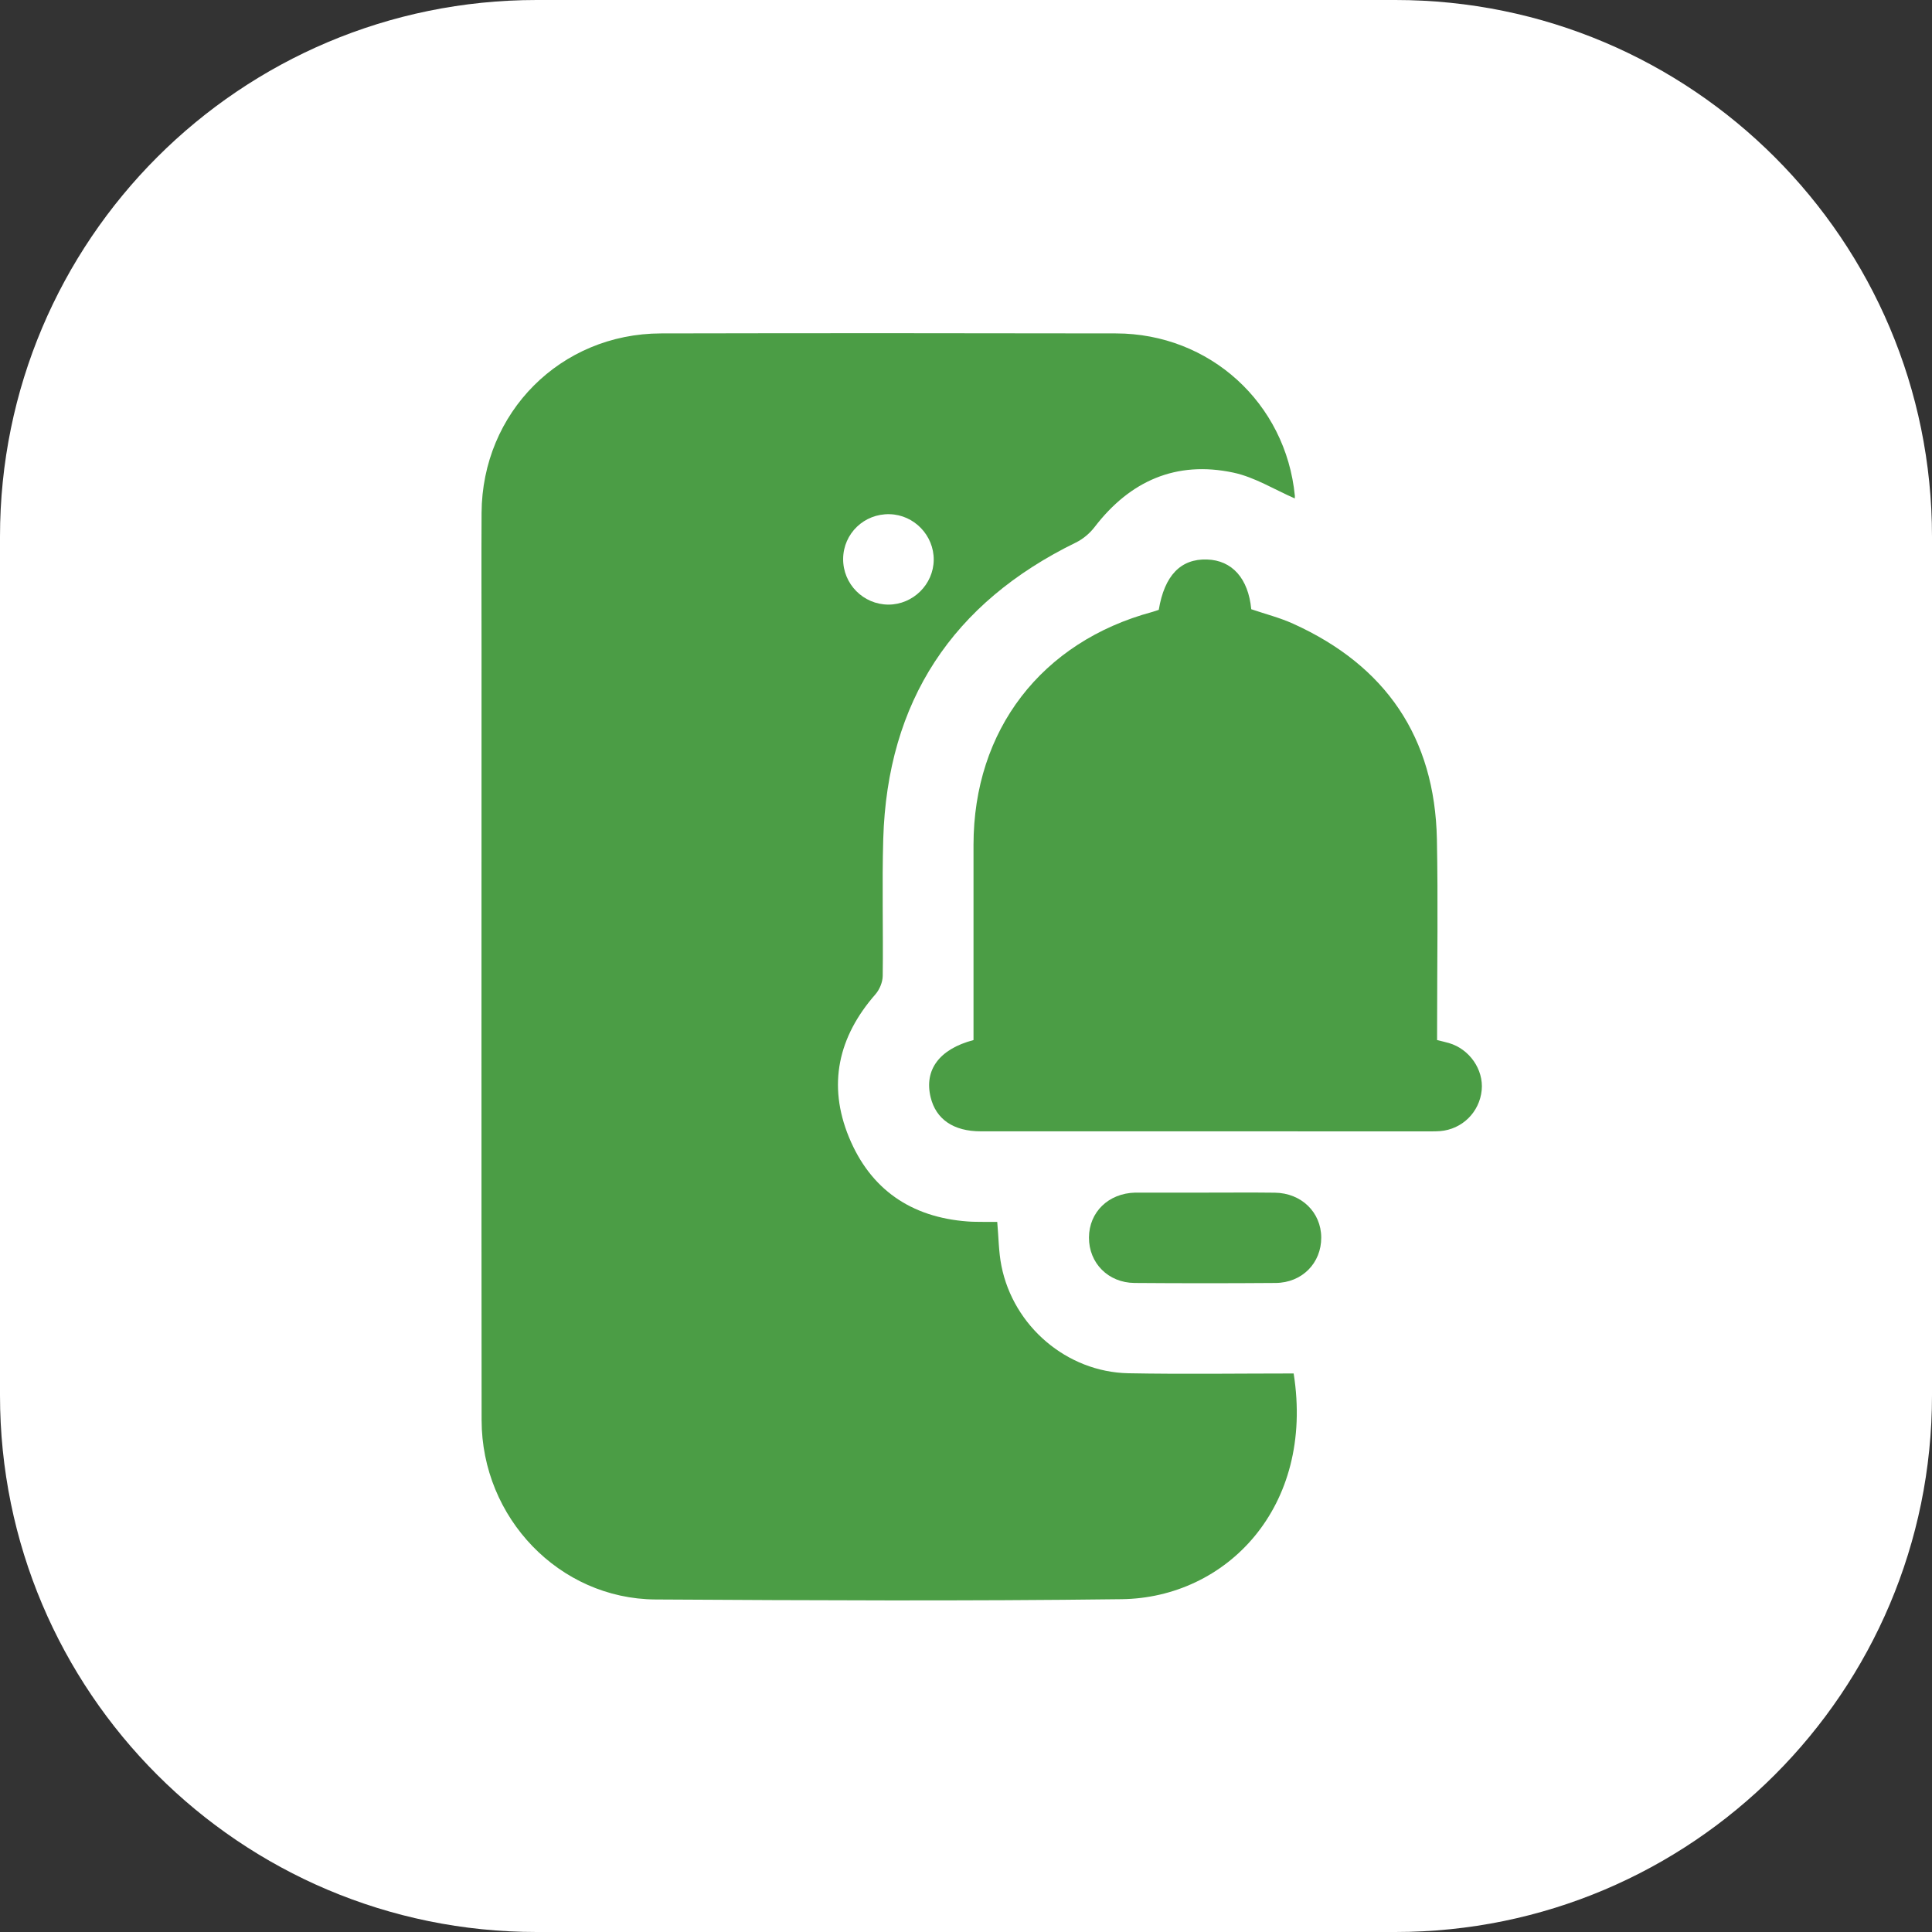
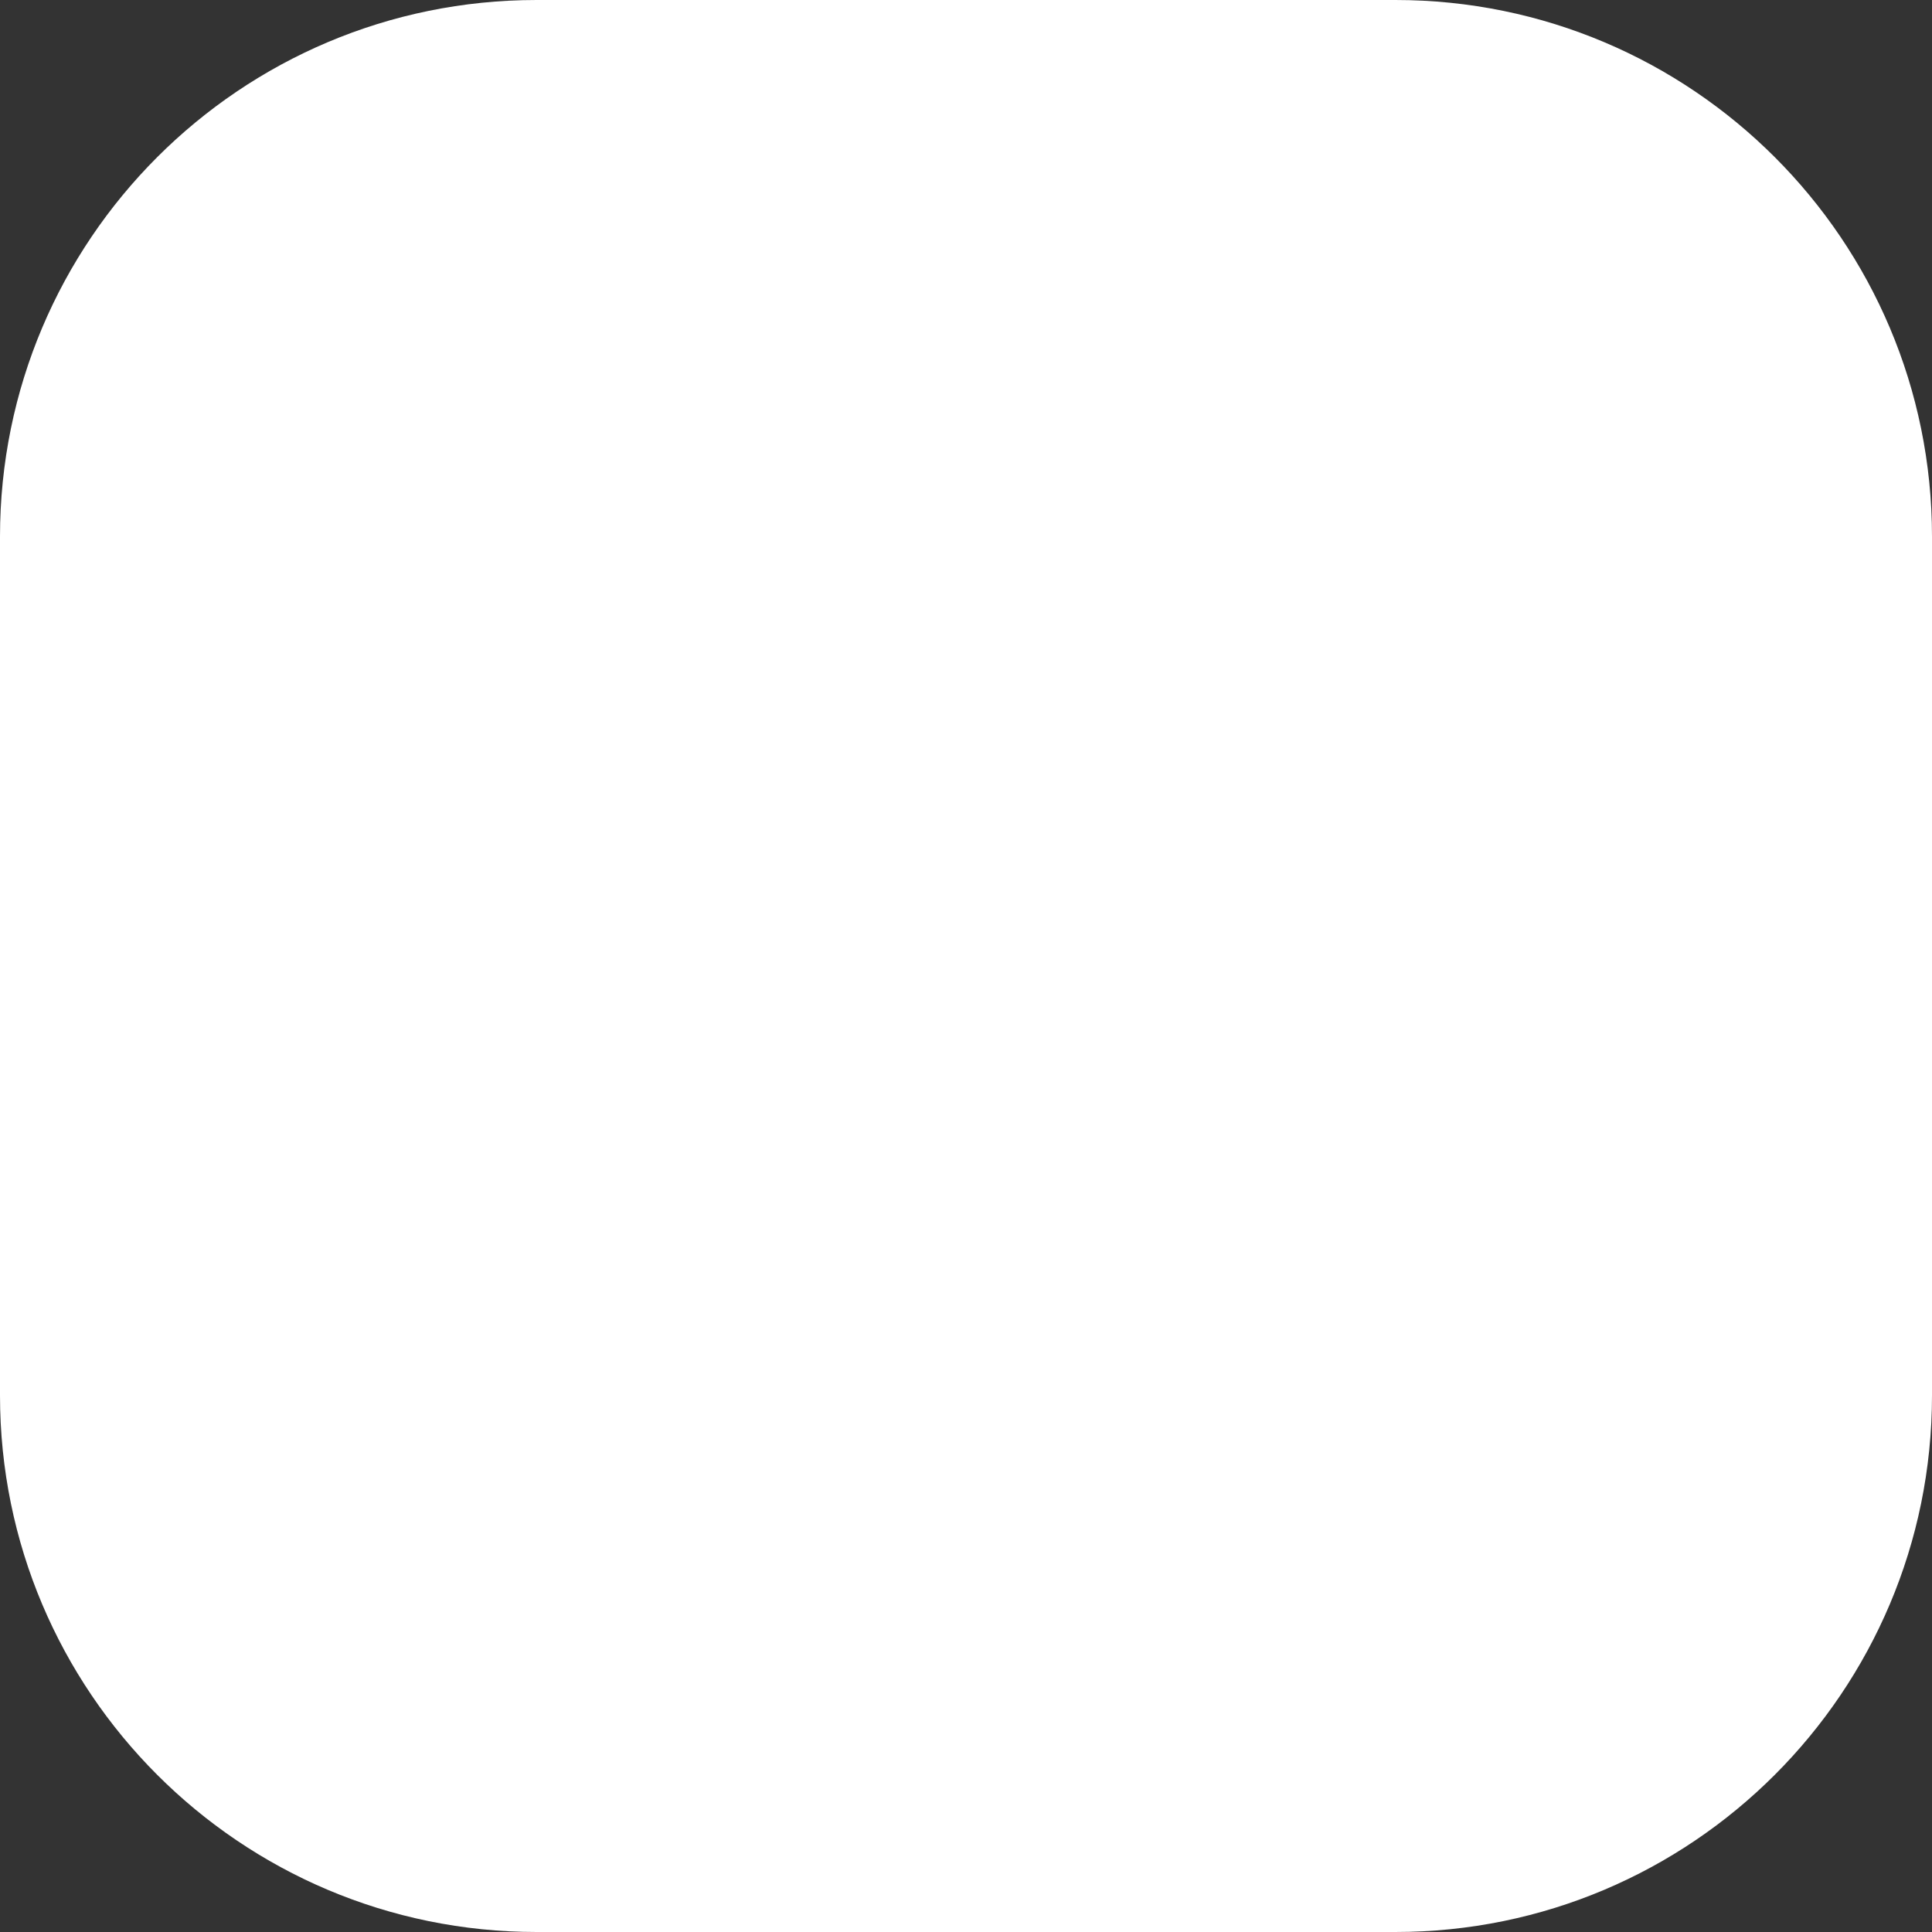
<svg xmlns="http://www.w3.org/2000/svg" version="1.1" id="Layer_1" x="0px" y="0px" width="54px" height="54px" viewBox="0 0 54 54" enable-background="new 0 0 54 54" xml:space="preserve">
  <rect x="0" y="0" width="54" height="54" fill="#333333" stroke="none" />
  <path fill="#FFFFFF" d="M54,39c0,8.283-6.716,15-15,15H15C6.715,54,0,47.283,0,39V15C0,6.716,6.715,0,15,0h24  c8.284,0,15,6.716,15,15V39z" />
  <g>
-     <path fill-rule="evenodd" clip-rule="evenodd" fill="#4B9D45" d="M36.187,13.93c-0.564-0.245-1.115-0.592-1.713-0.72   c-1.597-0.34-2.887,0.229-3.877,1.518c-0.135,0.177-0.325,0.338-0.524,0.435c-3.454,1.687-5.272,4.438-5.386,8.287   c-0.037,1.276,0.002,2.554-0.015,3.831c-0.003,0.173-0.089,0.38-0.204,0.511c-1.041,1.189-1.341,2.531-0.739,3.994   c0.599,1.455,1.733,2.236,3.312,2.354c0.145,0.012,0.29,0.01,0.435,0.012c0.13,0.002,0.259,0,0.397,0   c0.039,0.43,0.039,0.838,0.117,1.229c0.335,1.689,1.829,2.967,3.547,3.002c1.539,0.029,3.079,0.006,4.621,0.006   c0.592,3.742-1.889,6.273-4.807,6.309c-4.344,0.055-8.688,0.033-13.032,0.008c-2.684-0.018-4.855-2.279-4.858-5.012   c-0.007-7.174-0.002-14.35-0.002-21.524c0-1.277-0.006-2.554,0.001-3.831c0.014-2.81,2.208-5.014,5.015-5.02   c4.238-0.009,8.478-0.008,12.717,0c2.621,0.004,4.748,1.946,5,4.542C36.194,13.905,36.187,13.953,36.187,13.93z M26.098,15.651   c0.007-0.686-0.548-1.262-1.232-1.279c-0.712-0.018-1.292,0.538-1.3,1.245c-0.007,0.705,0.563,1.281,1.268,1.282   C25.519,16.898,26.09,16.335,26.098,15.651z" />
-     <path fill-rule="evenodd" clip-rule="evenodd" fill="#4B9D45" d="M40.167,29.07c0.129,0.032,0.23,0.055,0.329,0.083   c0.575,0.167,0.974,0.74,0.918,1.317c-0.06,0.616-0.547,1.096-1.164,1.145c-0.092,0.008-0.185,0.007-0.276,0.007   c-4.187,0-8.373,0.001-12.561-0.001c-0.764,0-1.254-0.338-1.402-0.954c-0.183-0.76,0.238-1.344,1.199-1.597   c0-0.123,0-0.263,0-0.402c0-1.685-0.002-3.37,0-5.055c0.002-3.206,1.896-5.671,4.997-6.509c0.063-0.017,0.123-0.04,0.181-0.059   c0.158-0.958,0.613-1.431,1.348-1.407c0.701,0.022,1.155,0.528,1.237,1.39c0.387,0.132,0.795,0.235,1.173,0.406   c2.587,1.172,3.958,3.175,4.016,6.025c0.034,1.724,0.006,3.45,0.006,5.174C40.167,28.775,40.167,28.916,40.167,29.07z" />
-     <path fill-rule="evenodd" clip-rule="evenodd" fill="#4B9D45" d="M33.7,33.334c0.645,0,1.289-0.006,1.933,0.002   c0.742,0.01,1.292,0.547,1.296,1.252c0.004,0.713-0.535,1.266-1.275,1.271c-1.314,0.01-2.629,0.01-3.943,0   c-0.739-0.006-1.278-0.559-1.274-1.271c0.004-0.711,0.546-1.236,1.293-1.254c0.014,0,0.026,0,0.04,0   C32.412,33.334,33.057,33.334,33.7,33.334z" />
-   </g>
+     </g>
</svg>